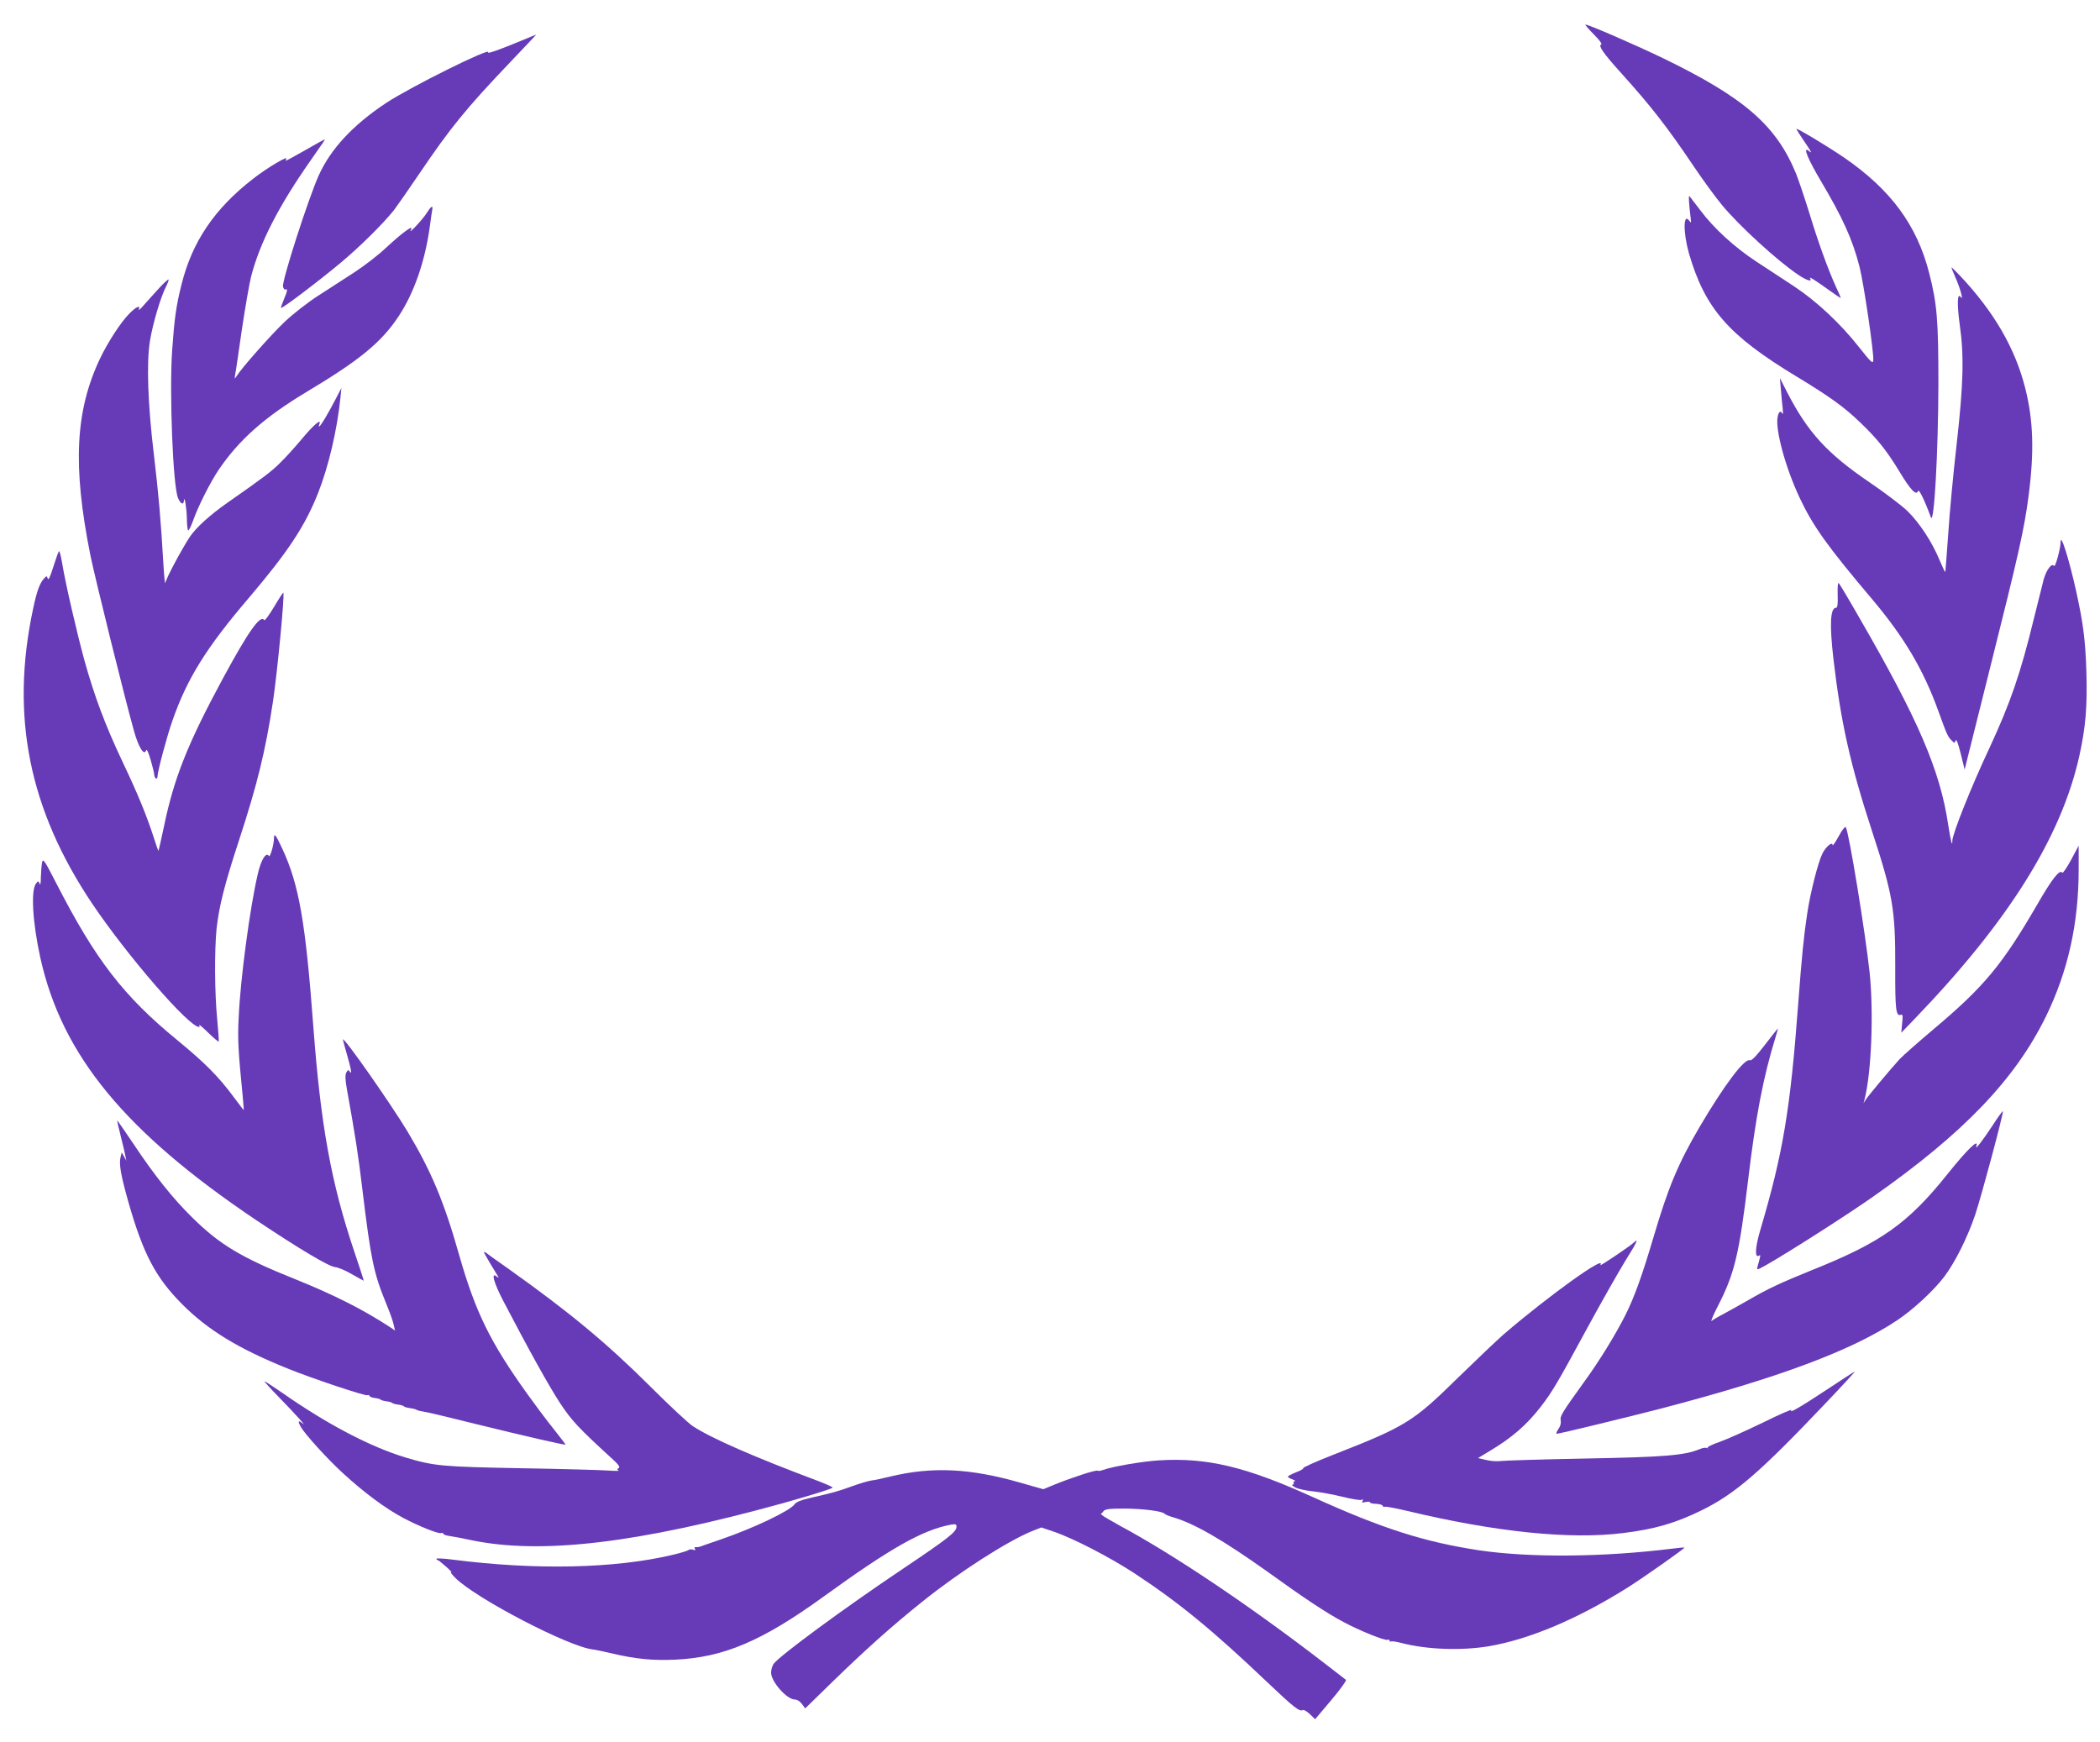
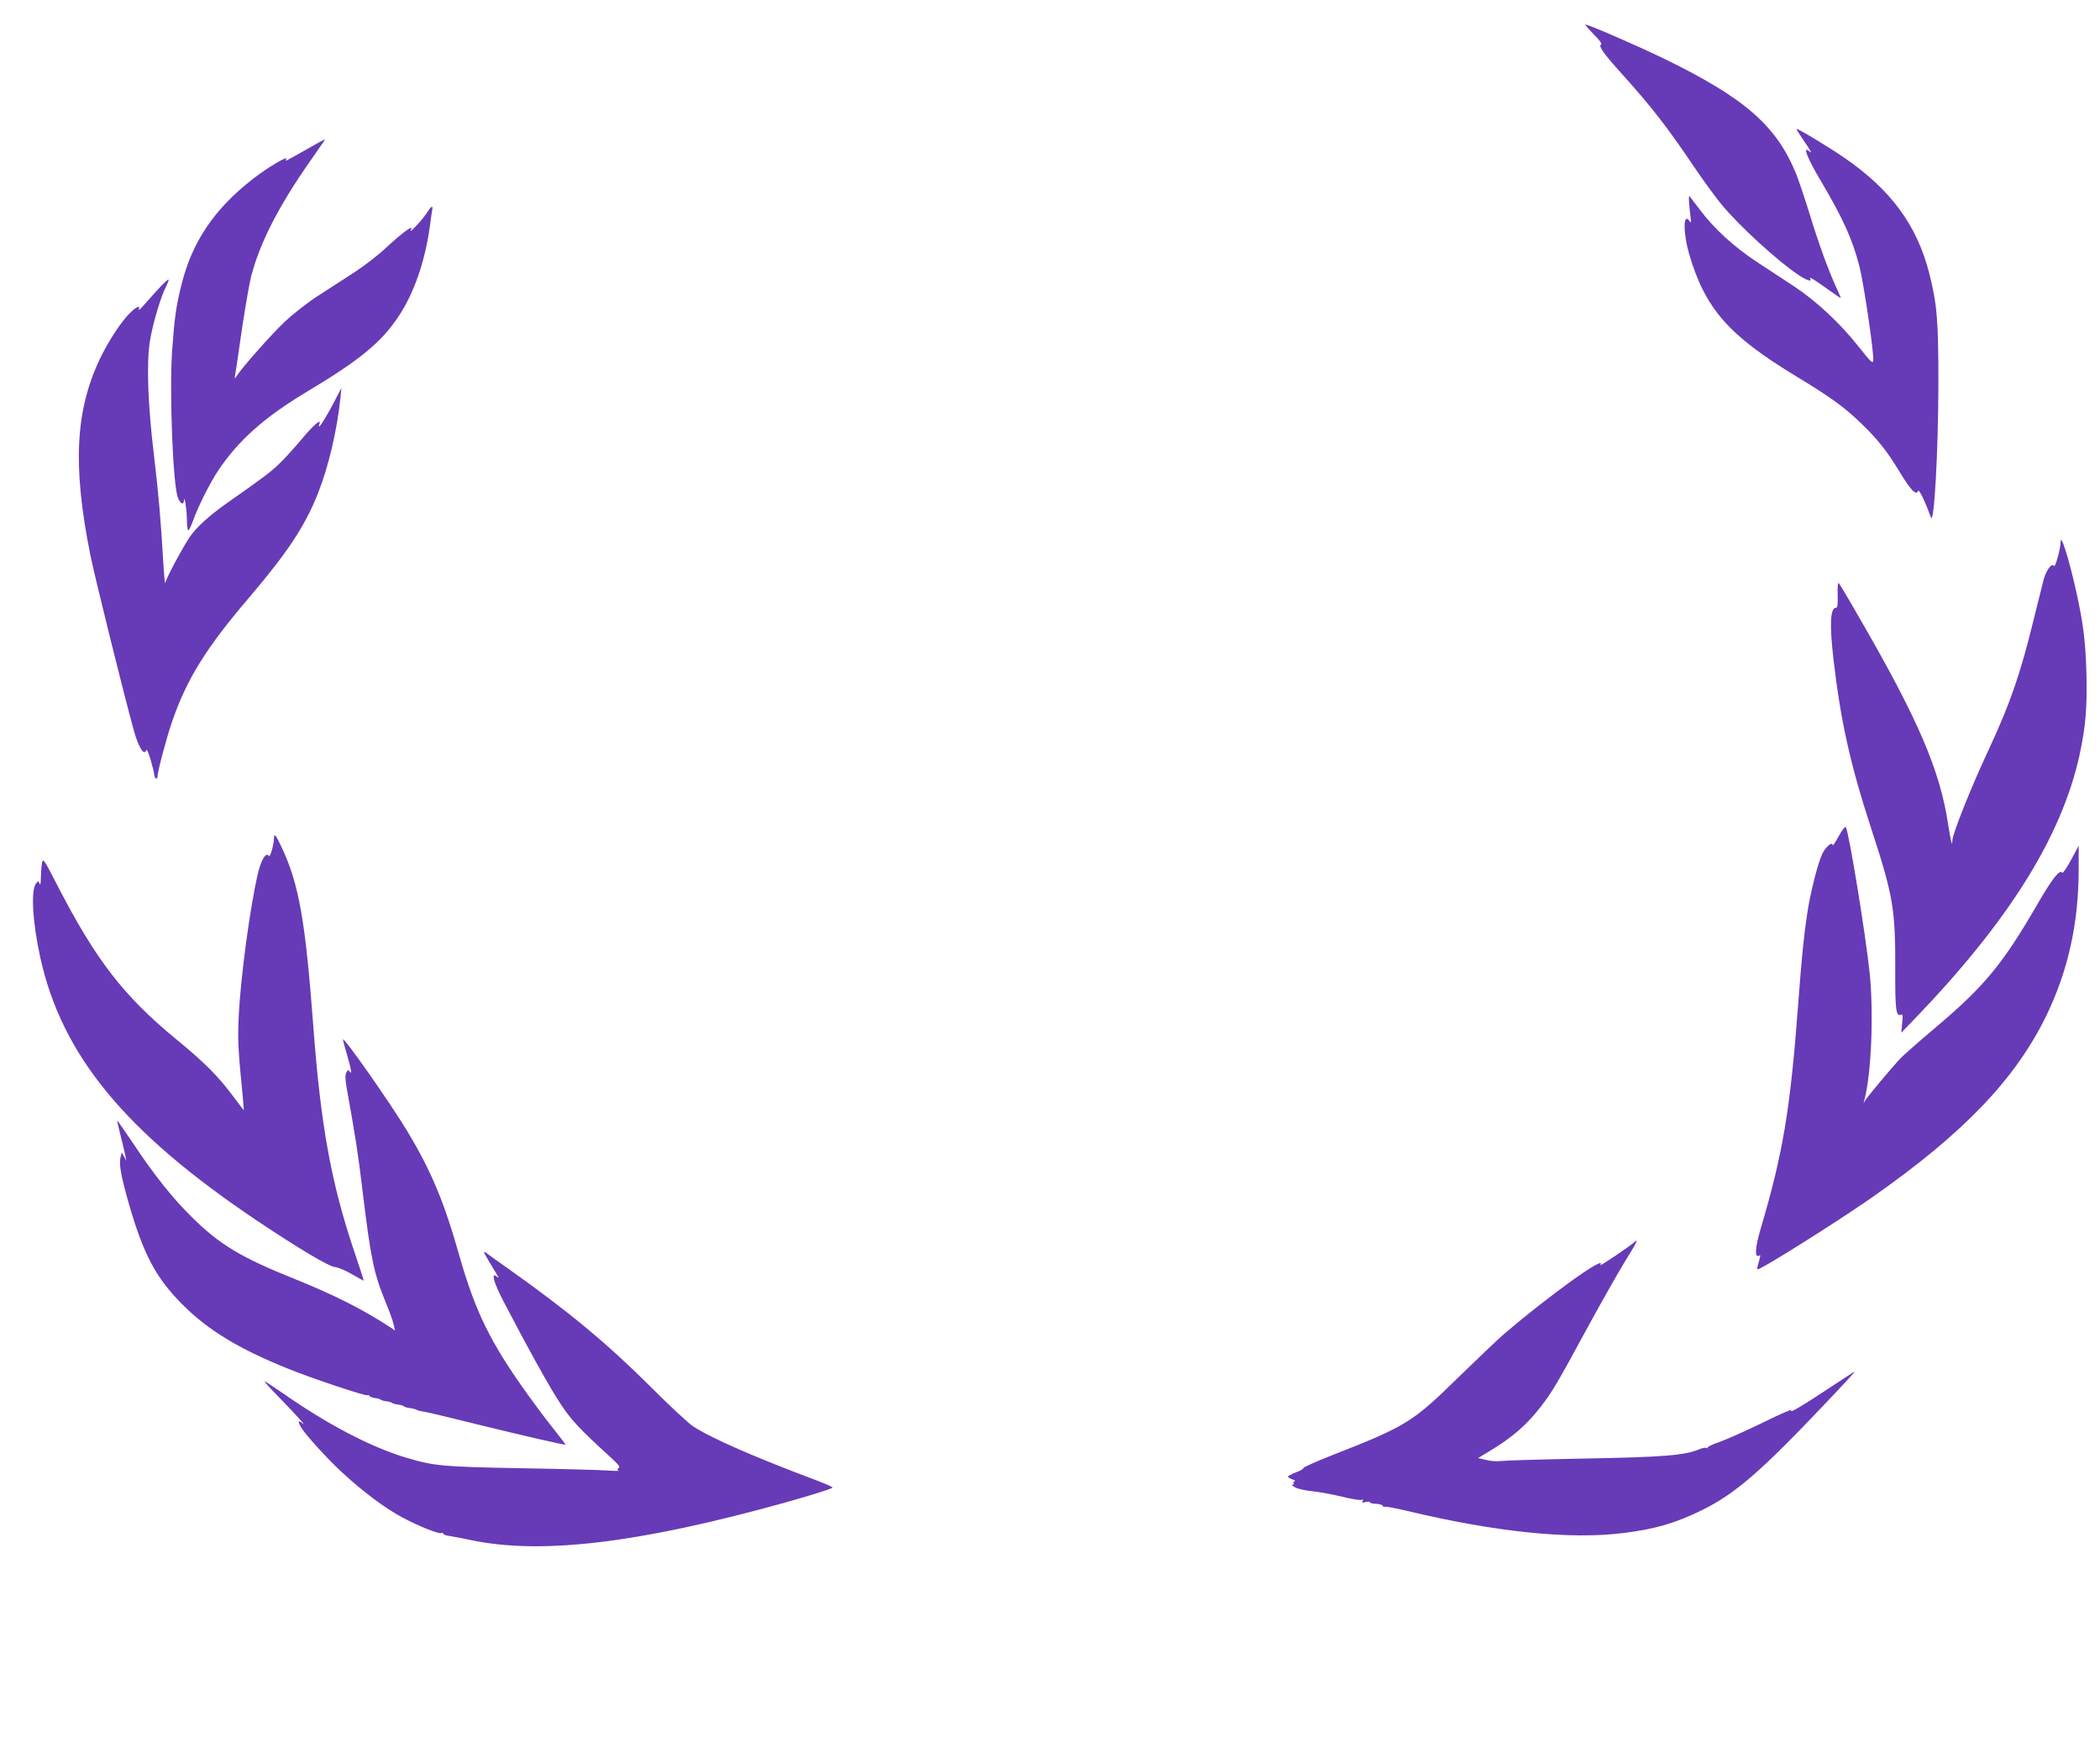
<svg xmlns="http://www.w3.org/2000/svg" version="1.0" width="1280pt" height="1062pt" viewBox="0 0 1280 1062" preserveAspectRatio="xMidYMid meet">
  <g transform="translate(0,1062) scale(0.1,-0.1)" fill="#673ab7" stroke="none">
    <path d="M9714 10411 c38 -38 53 -60 45 -63 -19 -6 17 -57 122 -173 184 -204 281 -329 440 -565 57 -85 136 -193 175 -240 107 -129 338 -340 463 -424 53 -36 89 -47 74 -23 -9 14 27 -8 120 -75 37 -26 67 -47 67 -44 0 2 -13 33 -30 69 -48 106 -107 268 -161 446 -28 91 -65 200 -81 241 -121 296 -316 465 -813 706 -175 84 -451 204 -471 204 -5 0 18 -26 50 -59z" />
-     <path d="M3180 10373 c-140 -58 -211 -83 -205 -72 22 35 -470 -209 -622 -309 -202 -134 -338 -280 -411 -443 -65 -146 -225 -644 -217 -676 3 -13 10 -21 15 -18 15 9 12 -9 -10 -61 -11 -26 -19 -49 -17 -51 6 -6 233 166 362 274 120 100 259 238 327 323 19 25 88 124 153 220 187 277 286 399 552 678 90 94 163 172 161 171 -2 0 -41 -17 -88 -36z" />
    <path d="M10950 9834 c0 -3 17 -31 38 -62 57 -84 60 -90 37 -72 -39 31 -6 -49 74 -184 133 -224 193 -357 235 -521 27 -107 89 -530 84 -572 -3 -22 -13 -12 -87 81 -114 145 -260 281 -398 372 -62 41 -164 108 -227 149 -133 87 -260 203 -342 313 -32 42 -62 81 -66 86 -7 9 -4 -43 7 -133 4 -30 3 -32 -9 -16 -37 50 -37 -75 -1 -201 98 -335 240 -498 655 -749 200 -121 291 -186 388 -280 105 -100 163 -173 241 -302 67 -111 101 -146 112 -116 5 15 40 -56 78 -160 20 -54 45 396 46 813 0 387 -8 487 -56 675 -75 293 -234 509 -521 706 -95 65 -288 181 -288 173z" />
    <path d="M1861 9705 c-63 -36 -116 -65 -119 -65 -2 0 0 5 3 11 15 24 -117 -54 -200 -119 -237 -183 -374 -385 -439 -648 -33 -131 -43 -207 -57 -404 -17 -254 5 -823 36 -895 15 -37 34 -46 36 -17 3 38 17 -47 18 -109 0 -36 4 -69 8 -72 3 -4 16 22 29 57 29 84 105 235 156 311 124 183 279 321 535 475 325 194 459 304 564 464 93 141 160 334 189 546 6 47 13 93 15 103 5 29 -9 19 -37 -26 -24 -37 -112 -131 -94 -99 22 37 -45 -10 -153 -110 -45 -43 -129 -107 -185 -144 -55 -36 -155 -100 -221 -143 -68 -43 -158 -114 -208 -161 -82 -77 -265 -284 -295 -333 -13 -20 -13 -19 -8 13 4 19 22 144 41 276 20 133 45 277 56 320 54 207 168 429 363 707 84 120 89 127 84 127 -2 0 -54 -29 -117 -65z" />
-     <path d="M11919 8928 c29 -64 51 -146 32 -119 -21 31 -23 -43 -6 -168 27 -188 23 -360 -19 -731 -20 -173 -43 -418 -51 -544 -9 -127 -17 -231 -18 -233 -2 -1 -18 32 -36 75 -44 107 -121 225 -195 297 -34 33 -138 112 -231 175 -257 175 -374 302 -500 545 l-46 90 6 -70 c3 -38 8 -90 11 -115 2 -25 2 -39 -2 -32 -10 22 -23 13 -29 -20 -15 -78 49 -312 135 -494 80 -170 168 -294 444 -620 194 -231 309 -425 401 -679 52 -144 57 -156 82 -180 16 -16 17 -16 23 1 4 12 15 -16 31 -80 l24 -97 162 648 c168 669 202 823 227 1015 36 272 30 463 -19 659 -61 244 -190 467 -397 687 -27 28 -51 52 -53 52 -2 0 9 -28 24 -62z" />
    <path d="M974 8868 c-27 -29 -68 -75 -92 -102 -24 -28 -40 -42 -36 -33 11 29 -14 19 -57 -24 -52 -52 -130 -172 -179 -274 -152 -320 -168 -656 -59 -1200 29 -142 210 -873 266 -1072 27 -97 61 -152 73 -118 4 12 13 -6 28 -56 12 -41 22 -82 22 -91 0 -9 5 -20 10 -23 6 -3 10 2 10 12 0 29 57 244 91 340 89 256 207 446 468 751 237 279 340 435 420 637 64 162 116 385 136 580 l6 60 -39 -75 c-42 -81 -89 -160 -97 -160 -2 0 -2 7 2 16 14 36 -38 -8 -109 -94 -40 -48 -99 -113 -133 -146 -54 -53 -98 -86 -318 -240 -111 -78 -192 -152 -231 -210 -49 -75 -144 -252 -148 -279 -2 -12 -7 32 -11 98 -17 294 -31 446 -58 675 -38 313 -47 566 -25 702 17 104 65 267 98 331 11 22 18 41 15 43 -2 2 -26 -19 -53 -48z" />
    <path d="M12560 7316 c0 -39 -33 -158 -40 -146 -13 21 -46 -22 -63 -81 -8 -30 -35 -140 -61 -244 -80 -329 -142 -509 -270 -785 -111 -236 -226 -525 -226 -565 0 -42 -10 -2 -25 96 -50 334 -182 642 -548 1274 -60 105 -114 195 -119 200 -6 6 -8 -20 -7 -70 2 -57 -1 -80 -10 -80 -35 0 -40 -100 -16 -310 45 -386 102 -643 235 -1050 128 -391 143 -479 142 -834 -1 -255 4 -298 34 -287 12 4 13 -5 8 -52 l-5 -57 82 85 c571 593 893 1107 1003 1602 39 177 49 300 43 513 -6 193 -19 293 -62 490 -44 198 -95 360 -95 301z" />
-     <path d="M326 7168 c-20 -64 -30 -87 -35 -75 -6 18 -7 18 -23 0 -26 -28 -44 -78 -66 -183 -140 -653 -26 -1224 361 -1800 212 -315 588 -750 650 -750 5 0 5 6 1 13 -4 6 21 -15 54 -47 34 -33 63 -58 65 -55 2 2 -2 63 -9 134 -16 161 -17 424 -4 553 15 137 49 272 136 537 112 342 163 550 208 850 27 181 72 653 63 662 -2 2 -28 -38 -57 -87 -30 -50 -56 -86 -60 -80 -22 36 -97 -70 -251 -355 -215 -398 -299 -609 -360 -905 -17 -80 -32 -146 -33 -147 -1 -1 -15 37 -30 85 -43 133 -95 260 -189 458 -107 226 -172 402 -232 617 -49 180 -116 471 -136 593 -7 41 -15 74 -19 74 -3 0 -18 -42 -34 -92z" />
    <path d="M11207 5522 c-20 -37 -37 -61 -37 -54 0 24 -39 -7 -61 -49 -27 -53 -74 -238 -93 -364 -22 -145 -33 -257 -56 -560 -48 -643 -93 -908 -230 -1371 -32 -108 -36 -175 -8 -158 11 7 10 3 -9 -65 -6 -25 -6 -25 53 8 129 73 488 302 649 415 552 387 867 715 1056 1101 134 275 199 567 199 895 l0 145 -47 -88 c-26 -48 -50 -82 -53 -77 -15 24 -63 -38 -155 -198 -211 -363 -321 -496 -625 -752 -96 -81 -191 -165 -211 -186 -53 -58 -194 -226 -208 -249 l-12 -20 5 20 c43 163 57 530 32 775 -26 243 -125 850 -145 887 -4 8 -21 -13 -44 -55z" />
    <path d="M1670 5511 c0 -39 -24 -121 -31 -109 -17 27 -48 -23 -68 -111 -48 -206 -106 -640 -116 -871 -7 -134 -4 -196 25 -490 4 -41 6 -76 6 -77 -1 -1 -28 35 -61 79 -93 126 -177 210 -345 348 -327 268 -497 489 -734 950 -78 152 -84 160 -90 130 -3 -18 -6 -58 -7 -89 0 -34 -3 -49 -8 -38 -6 18 -8 18 -21 2 -33 -40 -22 -236 26 -454 132 -595 517 -1062 1316 -1599 265 -177 443 -283 481 -286 18 -2 65 -21 103 -44 38 -22 70 -39 71 -39 1 1 -25 82 -58 179 -141 419 -204 768 -249 1368 -48 642 -87 867 -190 1088 -39 84 -50 97 -50 63z" />
-     <path d="M10757 4250 c-55 -71 -81 -98 -92 -93 -32 12 -155 -151 -304 -404 -131 -223 -192 -368 -282 -673 -70 -236 -115 -362 -171 -475 -60 -119 -159 -281 -251 -407 -138 -192 -149 -210 -144 -237 3 -16 -2 -36 -15 -53 -10 -16 -15 -28 -9 -28 15 0 432 101 636 154 719 188 1161 353 1439 538 96 64 223 181 287 266 67 89 142 240 189 379 41 125 174 622 168 629 -3 2 -30 -36 -61 -84 -61 -93 -111 -158 -101 -129 18 51 -56 -20 -178 -173 -238 -297 -401 -413 -818 -580 -193 -78 -275 -116 -395 -186 -55 -31 -124 -70 -154 -86 -30 -15 -61 -34 -68 -40 -8 -7 9 35 39 93 100 194 129 314 183 764 47 394 92 628 169 878 8 26 14 47 12 47 -1 0 -37 -45 -79 -100z" />
    <path d="M2090 4283 c0 -4 12 -46 25 -92 26 -89 32 -128 16 -102 -7 11 -11 10 -20 -7 -8 -15 -7 -41 3 -99 52 -289 69 -396 96 -623 50 -413 68 -501 141 -679 22 -53 44 -113 48 -134 l9 -38 -26 18 c-161 106 -339 197 -577 293 -335 134 -465 212 -635 380 -117 115 -231 258 -357 448 -53 78 -97 142 -98 142 -2 0 7 -42 20 -92 13 -51 26 -106 29 -123 l6 -30 -14 25 -14 25 -7 -28 c-11 -43 2 -114 50 -283 89 -310 165 -453 325 -614 156 -157 344 -272 645 -393 145 -59 474 -169 485 -162 5 3 10 1 12 -4 1 -5 17 -11 33 -13 17 -2 32 -6 35 -10 3 -3 19 -8 35 -10 17 -2 32 -6 35 -10 3 -3 19 -8 35 -10 17 -2 32 -6 36 -10 3 -4 18 -9 35 -11 16 -2 35 -6 41 -10 6 -4 24 -9 40 -11 15 -1 165 -37 333 -79 276 -68 532 -127 537 -123 1 1 -32 44 -73 96 -42 52 -113 147 -158 210 -226 315 -317 499 -416 845 -93 330 -172 517 -317 759 -104 172 -393 585 -393 559z" />
    <path d="M9959 3046 c-27 -25 -213 -150 -205 -138 44 71 -314 -186 -589 -422 -38 -33 -164 -153 -280 -266 -273 -268 -316 -295 -766 -471 -99 -39 -177 -74 -175 -78 3 -4 -17 -16 -45 -26 -27 -11 -49 -23 -49 -26 0 -4 12 -12 28 -17 15 -6 21 -11 14 -11 -7 -1 -10 -5 -7 -11 3 -5 0 -10 -7 -10 -7 -1 0 -8 17 -17 16 -9 66 -20 110 -24 44 -5 124 -20 178 -33 54 -14 106 -22 115 -19 11 5 13 3 7 -7 -6 -10 -2 -11 19 -6 14 3 26 3 26 -2 0 -4 17 -9 37 -9 21 -1 39 -6 41 -12 2 -6 7 -9 12 -6 5 3 64 -8 132 -24 541 -130 998 -177 1323 -136 193 24 317 60 480 140 202 100 354 231 755 654 102 107 180 192 175 190 -6 -2 -75 -47 -155 -100 -169 -112 -251 -160 -231 -135 8 9 -69 -24 -170 -74 -101 -49 -221 -103 -266 -119 -45 -15 -79 -32 -75 -36 4 -5 2 -5 -4 -2 -7 4 -27 1 -45 -7 -92 -38 -214 -48 -699 -57 -261 -5 -492 -12 -512 -15 -21 -3 -60 -1 -88 6 l-51 12 68 41 c139 83 228 160 316 274 70 91 103 148 276 467 89 164 196 352 237 419 72 115 84 142 53 113z" />
    <path d="M2950 2986 c0 -3 19 -36 41 -73 23 -38 44 -72 47 -78 3 -5 -2 -4 -11 4 -36 29 -17 -39 42 -152 156 -299 280 -522 346 -622 70 -106 115 -153 306 -328 48 -43 61 -60 50 -66 -11 -7 -11 -10 0 -15 8 -3 -22 -3 -66 0 -44 3 -282 10 -530 14 -480 9 -529 13 -705 66 -214 65 -476 202 -753 396 -54 37 -101 68 -105 68 -3 0 36 -44 88 -97 107 -110 176 -187 143 -159 -25 21 -29 13 -10 -21 24 -44 162 -196 256 -282 128 -118 261 -217 369 -274 100 -53 219 -100 232 -92 4 3 10 1 12 -4 1 -6 19 -12 38 -14 19 -3 80 -14 135 -26 425 -88 1010 -19 1890 224 170 48 302 88 310 97 3 2 -34 19 -83 38 -394 148 -651 260 -767 335 -27 17 -144 126 -260 242 -264 263 -492 453 -865 718 -69 48 -131 93 -137 98 -7 5 -13 7 -13 3z" />
-     <path d="M7065 1718 c-102 -6 -287 -38 -343 -59 -13 -5 -27 -7 -32 -4 -10 6 -154 -41 -258 -83 l-73 -30 -137 39 c-308 89 -541 100 -797 38 -44 -11 -96 -22 -115 -24 -19 -3 -73 -19 -120 -36 -82 -30 -111 -38 -264 -73 -44 -10 -74 -23 -83 -36 -28 -40 -253 -147 -455 -216 -57 -19 -110 -38 -118 -41 -8 -3 -21 -5 -29 -4 -8 1 -10 -2 -5 -10 5 -9 2 -10 -11 -6 -9 4 -23 3 -29 -2 -6 -5 -49 -18 -96 -29 -353 -84 -837 -94 -1342 -29 -54 7 -98 9 -98 5 0 -4 3 -8 8 -8 4 0 27 -19 52 -41 25 -22 38 -37 30 -34 -8 4 3 -11 25 -33 122 -124 694 -422 840 -437 17 -2 68 -13 115 -24 146 -34 245 -44 384 -38 295 13 531 113 904 383 411 298 606 408 778 440 29 5 34 3 34 -13 0 -31 -51 -71 -325 -255 -361 -242 -756 -533 -790 -581 -8 -12 -15 -36 -15 -53 0 -55 96 -164 145 -164 14 0 31 -11 43 -27 l20 -27 169 165 c206 200 364 341 549 489 225 180 511 363 663 426 l58 23 74 -25 c119 -40 343 -156 493 -254 269 -177 475 -345 811 -665 162 -154 197 -181 216 -169 6 3 25 -8 43 -25 l32 -31 98 116 c54 64 94 119 90 124 -5 4 -72 56 -149 115 -445 342 -904 650 -1228 824 -50 28 -99 56 -107 63 -8 7 -13 12 -11 11 2 -2 10 5 16 14 11 14 31 17 131 17 115 -1 232 -16 243 -32 3 -4 26 -14 51 -21 129 -37 308 -141 576 -332 227 -164 362 -253 464 -307 97 -52 250 -114 267 -108 7 3 13 1 13 -5 0 -6 4 -8 8 -5 5 3 33 -1 63 -9 157 -41 367 -48 535 -20 248 43 538 165 844 357 97 61 351 240 347 244 -1 2 -34 -1 -72 -6 -426 -53 -872 -56 -1182 -10 -334 51 -590 133 -1013 325 -405 184 -644 241 -935 223z" />
  </g>
</svg>